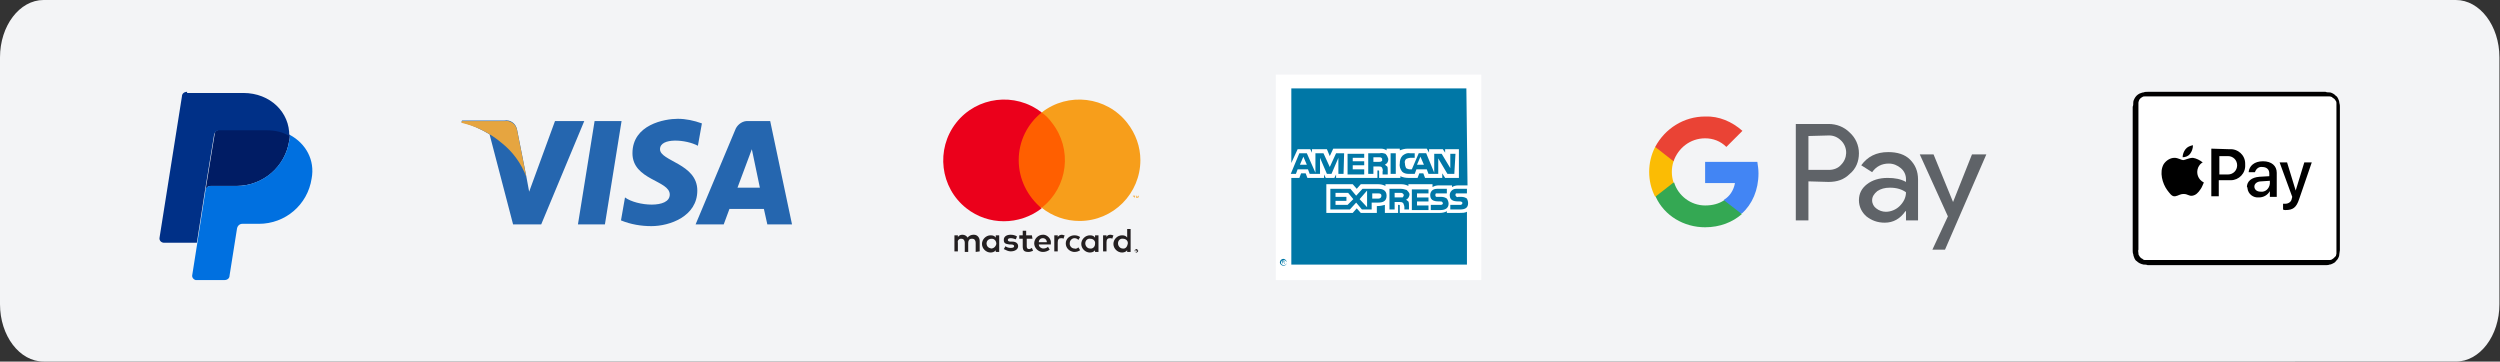
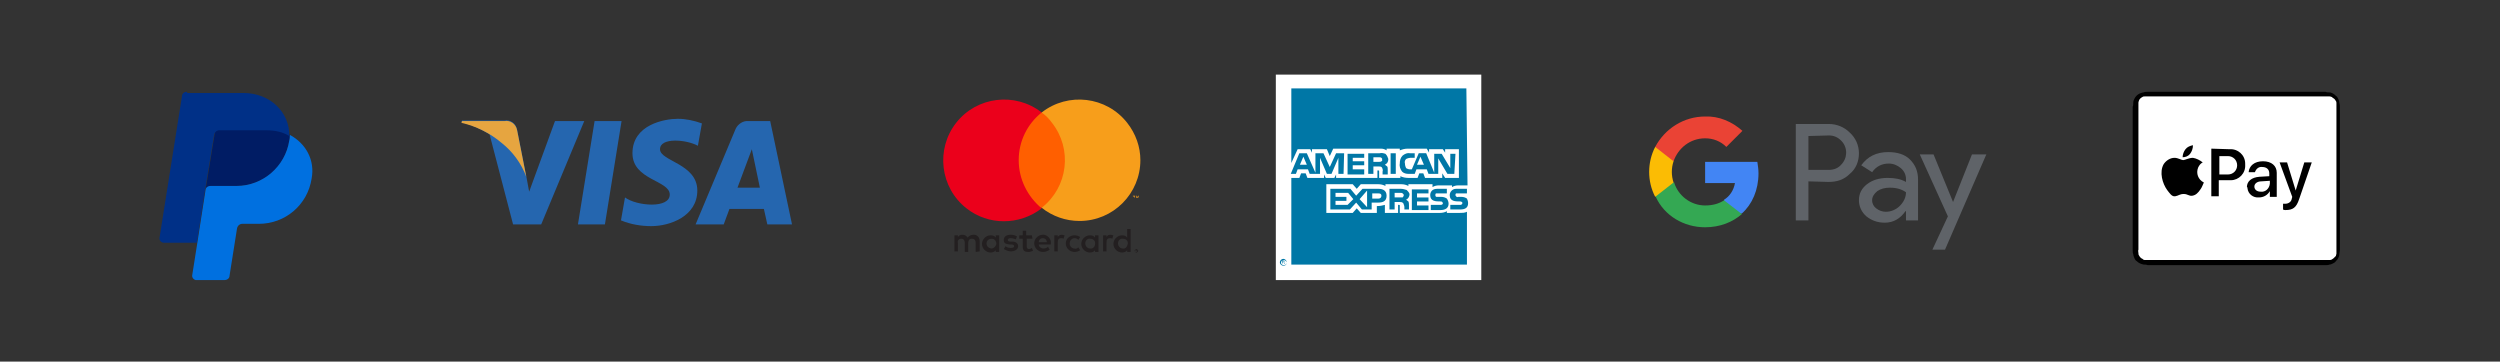
<svg xmlns="http://www.w3.org/2000/svg" id="Laag_1" style="enable-background:new 0 0 435.6 63;" version="1.1" viewBox="0 0 435.6 63" x="0px" y="0px">
  <rect x="0" y="0" width="435.6" height="63" fill="#333333" stroke="none" />
  <style type="text/css">
	.st0{fill:#F3F4F6;}
	.st1{fill:#FFFFFF;}
	.st2{fill:#2566AF;}
	.st3{fill:#E6A540;}
	.st4{fill-rule:evenodd;clip-rule:evenodd;fill:#FFFFFF;}
	.st5{fill-rule:evenodd;clip-rule:evenodd;fill:#0077A6;}
	.st6{fill:#231F20;}
	.st7{fill:#FF5F00;}
	.st8{fill:#EB001B;}
	.st9{fill:#F79E1B;}
	.st10{fill:#5F6368;}
	.st11{fill:#4285F4;}
	.st12{fill:#34A853;}
	.st13{fill:#FBBC04;}
	.st14{fill:#EA4335;}
	.st15{fill:#001C64;}
	.st16{fill:#0070E0;}
	.st17{fill:#003087;}
</style>
  <g id="Laag_2_00000124155099503355086930000007025808919205257141_">
</g>
-   <path class="st0" d="M7.6,0h420.3c4.2,0,7.6,4.5,7.6,10v43c0,5.5-3.4,10-7.6,10H7.6C3.4,63,0,58.5,0,53V10C0,4.5,3.4,0,7.6,0z" />
  <g>
    <path d="M404.6,16h-30.4c-0.2,0-0.5,0-0.7,0.1c-0.2,0-0.4,0.1-0.7,0.2c-0.4,0.2-0.7,0.5-0.9,0.9c-0.1,0.2-0.2,0.4-0.2,0.7&#13;&#10;  c0,0.2,0,0.5-0.1,0.7v25c0,0.2,0,0.5,0.1,0.7c0,0.2,0.1,0.4,0.2,0.7c0.1,0.2,0.2,0.4,0.4,0.5c0.3,0.3,0.7,0.5,1.2,0.6&#13;&#10;  c0.2,0,0.5,0,0.7,0.1h31c0.2,0,0.5,0,0.7-0.1c0.2,0,0.4-0.1,0.6-0.2c0.2-0.1,0.4-0.2,0.5-0.4c0.2-0.2,0.3-0.3,0.4-0.5&#13;&#10;  c0.1-0.2,0.2-0.4,0.2-0.7c0-0.2,0.1-0.5,0.1-0.7v-25c0-0.2,0-0.4-0.1-0.7c0-0.2-0.1-0.5-0.2-0.7s-0.2-0.4-0.4-0.5&#13;&#10;  c-0.2-0.2-0.3-0.3-0.5-0.4c-0.2-0.1-0.4-0.2-0.6-0.2c-0.2,0-0.5,0-0.7-0.1C405.2,16,404.6,16,404.6,16z" />
    <path class="st1" d="M404.6,16.8h0.7c0.2,0,0.4,0,0.6,0s0.3,0.1,0.4,0.1c0.1,0.1,0.2,0.2,0.4,0.3c0.1,0.1,0.2,0.2,0.3,0.4&#13;&#10;  c0.1,0.1,0.1,0.3,0.1,0.4c0,0.2,0,0.4,0,0.6v25c0,0.2,0,0.4,0,0.6c0,0.1-0.1,0.3-0.1,0.4c-0.1,0.1-0.2,0.2-0.3,0.3&#13;&#10;  s-0.2,0.2-0.4,0.3c-0.1,0.1-0.3,0.1-0.4,0.1c-0.2,0-0.4,0-0.6,0h-31c-0.2,0-0.4,0-0.6,0c-0.2,0-0.3-0.1-0.4-0.2&#13;&#10;  c-0.3-0.1-0.5-0.4-0.6-0.6c-0.1-0.1-0.1-0.3-0.1-0.4c0-0.2-0.1-0.4,0-0.6v-25c0-0.2,0-0.4,0-0.6s0.1-0.3,0.1-0.4&#13;&#10;  c0.1-0.3,0.4-0.5,0.6-0.6c0.1-0.1,0.3-0.1,0.4-0.1c0.2,0,0.4,0,0.6,0L404.6,16.8" />
    <path d="M381.6,26.8c0.3-0.4,0.5-0.9,0.5-1.5c-0.5,0.1-1,0.3-1.3,0.7c-0.3,0.4-0.5,0.9-0.5,1.4C380.8,27.4,381.3,27.2,381.6,26.8&#13;&#10;   M382.1,27.5c-0.7,0-1.4,0.4-1.7,0.4c-0.3,0-0.9-0.4-1.5-0.4c-0.8,0-1.5,0.5-1.9,1.1c-0.8,1.4-0.2,3.4,0.6,4.5&#13;&#10;  c0.4,0.5,0.8,1.2,1.4,1.1c0.6-0.1,0.8-0.4,1.5-0.4c0.7,0,0.9,0.4,1.5,0.3s1-0.5,1.4-1.1c0.3-0.4,0.4-0.8,0.6-1.2&#13;&#10;  c-1-0.5-1.4-1.6-1-2.6c0.2-0.4,0.4-0.7,0.8-0.9C383.3,27.9,382.7,27.6,382.1,27.5" />
    <path d="M388.5,26c1.4-0.1,2.7,1,2.7,2.5c0,0.1,0,0.2,0,0.2c0.1,1.5-1.1,2.7-2.5,2.7c-0.1,0-0.2,0-0.3,0h-1.8v2.8h-1.3v-8.3&#13;&#10;  L388.5,26L388.5,26z M386.7,30.4h1.5c0.9,0,1.6-0.7,1.6-1.6s-0.7-1.6-1.6-1.6h-1.5V30.4L386.7,30.4z M391.5,32.6&#13;&#10;  c0-1,0.8-1.7,2.2-1.8l1.7-0.1v-0.5c0-0.7-0.5-1.1-1.2-1.1c-0.6-0.1-1.1,0.3-1.3,0.9h-1.1c0.1-1.1,1-1.9,2.5-1.9s2.4,0.8,2.4,2v4.2&#13;&#10;  h-1.2v-1l0,0c-0.4,0.7-1.1,1.1-1.9,1.1c-1,0.1-1.9-0.6-2-1.6C391.6,32.7,391.6,32.6,391.5,32.6L391.5,32.6z M395.5,32v-0.5&#13;&#10;  l-1.5,0.1c-0.7,0-1.2,0.4-1.2,0.9s0.4,0.9,1.1,0.9C394.7,33.5,395.4,32.9,395.5,32L395.5,32L395.5,32z M397.8,36.5v-1&#13;&#10;  c0.1,0,0.3,0,0.4,0c0.5,0,1-0.3,1.1-0.8l0.1-0.4l-2.2-6h1.3l1.5,4.9l0,0l1.5-4.9h1.3l-2.2,6.4c-0.5,1.5-1.1,1.9-2.4,1.9&#13;&#10;  C398.2,36.6,397.9,36.6,397.8,36.5L397.8,36.5z" />
  </g>
  <g>
    <path class="st2" d="M105.4,39.1h-4.7l2.9-18h4.7L105.4,39.1z M96.7,21.1l-4.5,12.3l-0.5-2.7l0,0l-1.6-8.1&#13;&#10;  c-0.2-1.1-1.2-1.8-2.2-1.6h-7.4l-0.1,0.3c1.7,0.4,3.4,1.2,4.9,2.1l4.1,15.7h4.9l7.5-18C101.8,21.1,96.7,21.1,96.7,21.1z&#13;&#10;   M133.7,39.1h4.3l-3.8-18h-3.8c-0.9-0.1-1.8,0.5-2.2,1.3l-7,16.7h4.9l1-2.7h6L133.7,39.1L133.7,39.1z M128.5,32.7L131,26l1.4,6.7&#13;&#10;  H128.5z M121.6,25.4l0.7-3.9c-1.4-0.5-2.8-0.8-4.2-0.8c-2.3,0-7.9,1-7.9,6c0,4.7,6.5,4.7,6.5,7.2s-5.8,2-7.8,0.5l-0.7,4&#13;&#10;  c1.7,0.7,3.5,1,5.3,1c3.2,0,8-1.7,8-6.2c0-4.7-6.5-5.1-6.5-7.2S119.6,24.3,121.6,25.4L121.6,25.4z" />
    <path class="st3" d="M91.7,30.8l-1.6-8.1c-0.2-1.1-1.2-1.8-2.2-1.6h-7.4l-0.1,0.3c2.6,0.6,5,1.8,7,3.5&#13;&#10;  C89.3,26.4,90.8,28.4,91.7,30.8z" />
  </g>
  <g>
    <path class="st4" d="M222.3,13h35.8v35.8h-35.8V13z" />
    <path class="st5" d="M223.9,46h-0.1c0,0,0-0.1,0-0.2s0-0.1-0.1-0.1h-0.2v0.2h-0.1v-0.5h0.2c0.1,0,0.2,0,0.2,0.1s0,0.1-0.1,0.1&#13;&#10;  c0,0,0.1,0,0.1,0.1L223.9,46L223.9,46L223.9,46L223.9,46z M223.8,45.6L223.8,45.6l-0.3-0.1v0.2L223.8,45.6&#13;&#10;  C223.8,45.7,223.8,45.7,223.8,45.6L223.8,45.6z M224.2,45.7c0-0.3-0.3-0.6-0.6-0.6c-0.3,0-0.6,0.3-0.6,0.6s0.3,0.6,0.6,0.6&#13;&#10;  C224,46.3,224.2,46.1,224.2,45.7C224.2,45.8,224.2,45.8,224.2,45.7z M224.2,45.7c0,0.3-0.2,0.5-0.5,0.5l0,0c-0.3,0-0.5-0.2-0.5-0.4&#13;&#10;  l0,0c0-0.3,0.2-0.5,0.5-0.5l0,0C223.9,45.3,224.1,45.5,224.2,45.7L224.2,45.7z M255.8,35.4c0,0.8-0.5,1.1-1.4,1.1h-1.7v-0.8h1.7&#13;&#10;  c0.1,0,0.2,0,0.3-0.1c0.1-0.1,0.1-0.1,0.1-0.2c0-0.1,0-0.2-0.1-0.2c-0.1-0.1-0.2-0.1-0.3-0.1c-0.8,0-1.8,0-1.8-1.1&#13;&#10;  c0-0.6,0.5-1.1,1.1-1.1c0.1,0,0.1,0,0.2,0h1.7v0.8H254c-0.1,0-0.2,0-0.3,0c-0.1,0.1-0.1,0.2-0.1,0.3s0.1,0.2,0.2,0.3&#13;&#10;  c0.1,0,0.2,0.1,0.3,0h0.5c0.4,0,0.7,0.1,1,0.3C255.7,34.8,255.8,35.1,255.8,35.4z M252.1,34.6c-0.3-0.2-0.6-0.3-1-0.3h-0.5&#13;&#10;  c-0.1,0-0.2,0-0.3,0c-0.1,0-0.2-0.1-0.2-0.3c0-0.1,0-0.2,0.1-0.3c0.1,0,0.2,0,0.3,0h1.6v-0.8h-1.7c-0.9,0-1.2,0.6-1.2,1.1&#13;&#10;  c0,1.1,1,1.1,1.8,1.1c0.1,0,0.2,0,0.3,0.1c0.1,0.1,0.1,0.2,0.1,0.2c0,0.1,0,0.2-0.1,0.2c-0.1,0.1-0.2,0.1-0.3,0.1h-1.7v0.9h1.7&#13;&#10;  c0.9,0,1.4-0.4,1.4-1.1C252.4,35.2,252.3,34.9,252.1,34.6L252.1,34.6z M248.9,35.8h-2v-0.7h2v-0.7h-2v-0.7h2V33H246v3.6h2.9V35.8z&#13;&#10;   M245.1,33.1c-0.3-0.1-0.7-0.2-1-0.2h-2v3.6h0.9v-1.3h0.9c0.2,0,0.4,0,0.6,0.2c0.1,0.2,0.2,0.5,0.2,0.7v0.4h0.8v-0.7&#13;&#10;  c0-0.2,0-0.5-0.1-0.7c-0.1-0.1-0.3-0.2-0.4-0.3c0.4-0.2,0.6-0.6,0.6-1C245.5,33.5,245.3,33.3,245.1,33.1z M240.2,32.9h-2.8&#13;&#10;  l-1.1,1.2l-1-1.2h-3.5v3.6h3.4l1.1-1.2l1,1.2h1.7v-1.2h1.1c0.8,0,1.5-0.2,1.5-1.2S240.8,32.9,240.2,32.9L240.2,32.9z M244.4,34.4&#13;&#10;  c-0.1,0-0.3,0-0.4,0h-1v-0.8h1c0.1,0,0.3,0,0.4,0.1s0.2,0.2,0.2,0.3S244.5,34.3,244.4,34.4L244.4,34.4z M240.2,34.6h-1.1v-0.9h1.1&#13;&#10;  c0.3,0,0.5,0.1,0.5,0.4S240.5,34.6,240.2,34.6L240.2,34.6L240.2,34.6z M236.9,34.7l1.3-1.5v2.9L236.9,34.7z M234.8,35.7h-2.1V35&#13;&#10;  h1.9v-0.7h-1.9v-0.7h2.2l0.9,1.1L234.8,35.7L234.8,35.7z M253.4,30.3h-1.2l-1.6-2.7v2.7h-1.7l-0.3-0.8h-1.8l-0.3,0.8h-1&#13;&#10;  c-0.5,0-0.9-0.1-1.2-0.4c-0.3-0.4-0.5-0.9-0.4-1.4c0-0.5,0.1-1,0.5-1.4c0.4-0.3,0.8-0.5,1.3-0.4h0.8v0.8h-0.8&#13;&#10;  c-0.2,0-0.5,0.1-0.7,0.2c-0.2,0.2-0.3,0.5-0.2,0.8c0,0.3,0.1,0.6,0.2,0.8c0.2,0.1,0.4,0.2,0.6,0.2h0.4l1.2-2.8h1.3l1.4,3.4v-3.3&#13;&#10;  h1.3l1.5,2.5v-2.5h0.9L253.4,30.3L253.4,30.3z M243.2,26.7h-0.9v3.6h0.9V26.7L243.2,26.7z M241.4,26.8c-0.3-0.1-0.7-0.2-1-0.1h-2&#13;&#10;  v3.6h0.9V29h0.9c0.2,0,0.5,0,0.6,0.2s0.2,0.5,0.1,0.7v0.5h0.9v-0.8c0-0.2,0-0.5-0.1-0.6s-0.3-0.2-0.4-0.3c0.4-0.2,0.6-0.5,0.6-1&#13;&#10;  C241.8,27.4,241.7,27.1,241.4,26.8L241.4,26.8z M237.7,29.5h-2v-0.7h2v-0.7h-2v-0.6h2v-0.7h-2.9v3.6h2.9V29.5L237.7,29.5z&#13;&#10;   M234.2,26.7h-1.4l-1.1,2.4l-1.1-2.4h-1.4v3.4l-1.5-3.4h-1.3l-1.5,3.6h0.9l0.3-0.8h1.8l0.3,0.8h1.8v-2.8l1.2,2.8h0.8l1.2-2.8v2.8&#13;&#10;  h0.9L234.2,26.7L234.2,26.7z M248.1,28.7l-0.6-1.4l-0.6,1.4H248.1z M240.7,28.1c-0.1,0.1-0.3,0.1-0.4,0.1h-1v-0.8h1&#13;&#10;  c0.1,0,0.3,0,0.4,0.1s0.2,0.2,0.1,0.3C240.9,27.9,240.8,28.1,240.7,28.1L240.7,28.1z M226.5,28.7l0.6-1.4l0.6,1.4H226.5z&#13;&#10;   M255.5,15.4H225v13l1.1-2.4h2.2l0.3,0.6V26h2.6l0.5,1.2l0.6-1.3h8.3c0.4,0,0.7,0.1,1,0.3v-0.3h2.3v0.3c0.5-0.2,0.9-0.3,1.4-0.3&#13;&#10;  h3.3l0.4,0.7V26h2.4l0.4,0.6V26h2.4v5h-2.4l-0.5-0.8V31h-3l-0.3-0.8h-0.7L247,31h-1.6c-0.5,0-1-0.1-1.4-0.3V31h-3.7v-1.1&#13;&#10;  c0-0.1,0-0.2-0.1-0.2H240V31h-7.2v-0.6l-0.3,0.6H231l-0.3-0.6V31h-2.9l-0.3-0.8h-0.8l-0.3,0.8H225v15.1h30.6v-9.2&#13;&#10;  c-0.4,0.2-0.8,0.2-1.3,0.2h-2.2v-0.3c-0.3,0.2-0.8,0.3-1.2,0.3h-7v-1.2c0-0.2,0-0.2-0.2-0.2h-0.1v1.4h-2.3v-1.4&#13;&#10;  c-0.4,0.1-0.8,0.2-1.2,0.2h-0.2v1.2h-2.8l-0.7-0.8l-0.7,0.8h-4.6v-5h4.6l0.7,0.8l0.7-0.8h3.1c0.4,0,0.8,0.1,1.2,0.3v-0.3h2.8&#13;&#10;  c0.4,0,0.8,0.1,1.2,0.3v-0.3h4.2v0.5c0.3-0.2,0.7-0.3,1.1-0.3h2.3v0.3c0.3-0.2,0.7-0.3,1.1-0.3h1.6L255.5,15.4L255.5,15.4z" />
  </g>
  <g id="Layer_1-2_00000158027840295680530310000014561684034451368107_">
    <path class="st6" d="M170.7,43.8V42c0-0.6-0.4-1.1-1-1.1l0,0h-0.1c-0.4,0-0.8,0.2-1,0.5c-0.2-0.3-0.5-0.5-0.9-0.5&#13;&#10;  c-0.3,0-0.6,0.1-0.8,0.4V41h-0.6v2.8h0.6v-1.5c-0.1-0.4,0.2-0.7,0.5-0.7l0,0h0.1c0.4,0,0.6,0.3,0.6,0.7v1.6h0.6v-1.6&#13;&#10;  c0-0.4,0.2-0.7,0.6-0.7l0,0h0.1c0.4,0,0.6,0.3,0.6,0.7v1.6L170.7,43.8z M179.8,41h-1v-0.8h-0.6V41h-0.6v0.6h0.6v1.3&#13;&#10;  c0,0.7,0.2,1,1,1c0.3,0,0.5-0.1,0.8-0.2l-0.2-0.5c-0.2,0.1-0.3,0.2-0.5,0.2c-0.3,0-0.4-0.2-0.4-0.5v-1.3h1L179.8,41z M185,40.9&#13;&#10;  c-0.3,0-0.6,0.2-0.7,0.4V41h-0.6v2.8h0.6v-1.6c0-0.5,0.2-0.7,0.6-0.7c0.1,0,0.3,0,0.4,0.1l0.2-0.6C185.3,41,185.2,40.9,185,40.9&#13;&#10;  L185,40.9z M177.2,41.2c-0.3-0.2-0.7-0.3-1.1-0.3c-0.7,0-1.2,0.3-1.2,0.9s0.3,0.7,1,0.8h0.3c0.3,0,0.5,0.1,0.5,0.3&#13;&#10;  s-0.2,0.3-0.6,0.3c-0.3,0-0.7-0.1-0.9-0.3l-0.3,0.5c0.4,0.2,0.8,0.4,1.2,0.4c0.8,0,1.3-0.4,1.3-0.9s-0.4-0.8-1-0.8h-0.3&#13;&#10;  c-0.3,0-0.5-0.1-0.5-0.3s0.2-0.3,0.5-0.3s0.6,0.1,0.9,0.2L177.2,41.2z M193.5,40.9c-0.3,0-0.6,0.1-0.7,0.4V41h-0.6v2.8h0.6v-1.6&#13;&#10;  c0-0.5,0.2-0.7,0.6-0.7c0.1,0,0.3,0,0.4,0.1L194,41C193.8,41,193.7,40.9,193.5,40.9L193.5,40.9z M185.7,42.4c0,0.8,0.6,1.4,1.4,1.5&#13;&#10;  l0,0h0.1c0.4,0,0.7-0.1,1-0.3l-0.3-0.5c-0.2,0.2-0.5,0.3-0.7,0.2c-0.5,0-0.9-0.5-0.8-1l0,0c0-0.4,0.4-0.8,0.8-0.8&#13;&#10;  c0.3,0,0.5,0.1,0.7,0.3l0.3-0.5c-0.3-0.2-0.6-0.3-1-0.3C186.4,41,185.7,41.6,185.7,42.4L185.7,42.4L185.7,42.4z M191.4,42.4V41&#13;&#10;  h-0.6v0.4c-0.2-0.3-0.5-0.4-0.9-0.4c-0.8,0-1.5,0.7-1.5,1.5s0.7,1.5,1.5,1.5l0,0c0.3,0,0.7-0.1,0.9-0.4v0.3h0.6V42.4z M189.1,42.4&#13;&#10;  c0-0.5,0.4-0.9,0.9-0.8c0.5,0,0.9,0.4,0.8,0.9c0,0.5-0.4,0.9-0.9,0.8C189.5,43.3,189.1,42.9,189.1,42.4L189.1,42.4z M181.7,40.9&#13;&#10;  c-0.8,0-1.5,0.7-1.5,1.5s0.7,1.5,1.5,1.5l0,0c0.4,0,0.8-0.1,1.2-0.4l-0.3-0.5c-0.2,0.2-0.5,0.3-0.8,0.3c-0.4,0-0.8-0.3-0.8-0.7h2.1&#13;&#10;  v-0.2c0.1-0.7-0.5-1.4-1.2-1.5C181.8,40.9,181.7,40.9,181.7,40.9L181.7,40.9z M181.7,41.5c0.4,0,0.7,0.3,0.7,0.7l0,0H181&#13;&#10;  C181,41.8,181.3,41.5,181.7,41.5L181.7,41.5z M197,42.4v-2.5h-0.6v1.5c-0.2-0.3-0.5-0.4-0.9-0.4c-0.8,0-1.5,0.7-1.5,1.5&#13;&#10;  s0.7,1.5,1.5,1.5c0.3,0,0.7-0.1,0.9-0.4v0.3h0.6V42.4z M198,43.4h0.1l0.1,0.1c0,0,0,0.1,0.1,0.1c0,0.1,0,0.1,0,0.2&#13;&#10;  c0,0,0,0.1-0.1,0.1l-0.1,0.1H198c-0.1,0-0.2-0.1-0.3-0.2c0-0.1,0-0.1,0-0.2l0.1-0.1L198,43.4L198,43.4L198,43.4z M198,43.9&#13;&#10;  L198,43.9h0.1c0.1-0.1,0.1-0.2,0-0.3l0,0h-0.2h-0.1c-0.1,0.1-0.1,0.2,0,0.3H198L198,43.9L198,43.9z M198,43.6L198,43.6&#13;&#10;  C198.1,43.6,198.1,43.6,198,43.6c0.1,0.1,0.1,0.1,0.1,0.1l0,0l0.1,0.1h-0.1L198,43.6L198,43.6v0.2h-0.1v-0.3L198,43.6z M198,43.6&#13;&#10;  L198,43.6h0.1l0,0l0,0H198z M194.8,42.4c0-0.5,0.4-0.9,0.9-0.8c0.5,0,0.9,0.4,0.8,0.9s-0.4,0.9-0.9,0.8&#13;&#10;  C195.2,43.3,194.8,42.9,194.8,42.4L194.8,42.4z M174.1,42.4V41h-0.6v0.4c-0.2-0.3-0.5-0.4-0.9-0.4c-0.8,0-1.5,0.7-1.5,1.5&#13;&#10;  s0.7,1.5,1.5,1.5l0,0c0.3,0,0.7-0.1,0.9-0.4v0.3h0.6V42.4z M171.9,42.4c0-0.5,0.4-0.8,0.9-0.8s0.8,0.4,0.8,0.9l0,0&#13;&#10;  c-0.1,0.5-0.5,0.8-0.9,0.8C172.2,43.2,171.9,42.9,171.9,42.4C171.8,42.5,171.8,42.4,171.9,42.4L171.9,42.4z" />
    <g id="_Group__00000142159579514860860470000011899731263664536455_">
      <rect class="st7" height="16.6" width="9.3" x="176.9" y="19.6" />
      <path class="st8" d="M177.5,27.9c0-3.3,1.5-6.3,4-8.3&#13;&#10;   c-4.6-3.6-11.3-2.8-14.9,1.8s-2.8,11.3,1.8,14.9c3.8,3,9.2,3,13.1,0C179,34.2,177.5,31.2,177.5,27.9z" id="_Path__00000021076872240436196360000007521557107010815408_" />
      <path class="st9" d="M198.7,27.9c0,5.8-4.7,10.6-10.6,10.6c-2.4,0-4.7-0.8-6.6-2.3c4.6-3.6,5.4-10.2,1.8-14.8&#13;&#10;   c-0.5-0.7-1.1-1.3-1.8-1.8c4.6-3.6,11.3-2.8,14.9,1.8C197.9,23.3,198.7,25.6,198.7,27.9L198.7,27.9z" />
      <path class="st9" d="M197.7,34.5v-0.3h0.1v-0.1h-0.4v0.1h0.1L197.7,34.5L197.7,34.5z M198.4,34.5v-0.4h-0.1l-0.1,0.3l-0.1-0.3H198&#13;&#10;   v0.4h0.1v-0.3l0.1,0.3h0.1l0.1-0.3V34.5L198.4,34.5z" />
    </g>
  </g>
  <g>
    <path class="st10" d="M315.1,31.6v6.8h-2.2V21.6h5.7c1.4,0,2.7,0.5,3.7,1.5c1,0.9,1.6,2.2,1.6,3.6s-0.5,2.7-1.6,3.6&#13;&#10;  c-1,1-2.2,1.4-3.7,1.4L315.1,31.6L315.1,31.6z M315.1,23.7v5.9h3.6c0.8,0,1.6-0.3,2.1-0.9c1.1-1.1,1.2-2.9,0.1-4.1c0,0,0,0-0.1-0.1&#13;&#10;  c-0.6-0.6-1.3-0.9-2.1-0.9L315.1,23.7L315.1,23.7z" />
    <path class="st10" d="M329,26.5c1.6,0,2.9,0.4,3.8,1.3s1.4,2,1.4,3.5v7.1h-2.1v-1.6H332c-0.9,1.3-2.1,2-3.6,2&#13;&#10;  c-1.3,0-2.3-0.4-3.2-1.1c-0.8-0.7-1.3-1.7-1.3-2.8c0-1.2,0.5-2.1,1.4-2.8c0.9-0.7,2.1-1.1,3.6-1.1c1.3,0,2.3,0.2,3.2,0.7v-0.5&#13;&#10;  c0-0.7-0.3-1.4-0.9-1.9s-1.3-0.8-2.1-0.8c-1.2,0-2.2,0.5-2.9,1.5l-1.9-1.2C325.4,27.3,326.9,26.5,329,26.5z M326.2,34.9&#13;&#10;  c0,0.6,0.3,1.1,0.7,1.4c0.5,0.4,1.1,0.6,1.7,0.6c0.9,0,1.8-0.4,2.4-1c0.7-0.7,1.1-1.5,1.1-2.4c-0.7-0.5-1.6-0.8-2.8-0.8&#13;&#10;  c-0.9,0-1.6,0.2-2.2,0.6C326.5,33.8,326.2,34.3,326.2,34.9L326.2,34.9z" />
    <path class="st10" d="M346.1,26.9l-7.2,16.6h-2.2l2.7-5.8l-4.9-10.8h2.4l3.4,8.3l0,0l3.3-8.3C343.6,26.9,346.1,26.9,346.1,26.9z" />
    <path class="st11" d="M306.4,30.2c0-0.7-0.1-1.3-0.2-2h-9.1v3.7h5.2c-0.2,1.2-0.9,2.3-1.9,2.9v2.4h3.1&#13;&#10;  C305.3,35.6,306.4,33.1,306.4,30.2z" />
    <path class="st12" d="M297.1,39.6c2.6,0,4.8-0.9,6.4-2.3l-3.1-2.4c-0.9,0.6-2,0.9-3.3,0.9c-2.5,0-4.7-1.7-5.4-4h-3.2v2.5&#13;&#10;  C290,37.6,293.4,39.6,297.1,39.6z" />
    <path class="st13" d="M291.6,31.8c-0.4-1.2-0.4-2.5,0-3.7v-2.5h-3.2c-1.4,2.7-1.4,6,0,8.7L291.6,31.8z" />
    <path class="st14" d="M297.1,24.1c1.4,0,2.7,0.5,3.7,1.5l0,0l2.8-2.8c-1.8-1.6-4.1-2.6-6.5-2.5c-3.7,0-7,2.1-8.7,5.3l3.2,2.5&#13;&#10;  C292.4,25.8,294.5,24.1,297.1,24.1z" />
  </g>
  <g>
    <path class="st15" d="M38.3,22.6c-0.5,0-0.9,0.3-0.9,0.8l-1.6,9.8c0.1-0.5,0.5-0.8,0.9-0.8h4.5c4.6,0,8.5-3.3,9.2-7.9&#13;&#10;  c0.1-0.3,0.1-0.7,0.1-1c-1.2-0.6-2.5-1-4-1L38.3,22.6z" />
    <path class="st16" d="M50.5,23.5c0,0.3,0,0.7-0.1,1c-0.7,4.5-4.6,7.9-9.2,7.9h-4.5c-0.5,0-0.9,0.3-0.9,0.8l-1.4,9l-0.9,5.7&#13;&#10;  c-0.1,0.4,0.2,0.8,0.6,0.9c0,0,0.1,0,0.1,0h4.9c0.5,0,0.9-0.3,0.9-0.8l1.3-8.2c0.1-0.5,0.5-0.8,0.9-0.8h2.9c4.6,0,8.5-3.3,9.2-7.9&#13;&#10;  C54.9,27.9,53.3,25,50.5,23.5L50.5,23.5z" />
    <path class="st17" d="M32.6,16c-0.5,0-0.9,0.3-0.9,0.8l-3.9,24.6c-0.1,0.5,0.3,0.9,0.8,0.9h5.7l1.4-9l1.6-9.8&#13;&#10;  c0.1-0.5,0.5-0.8,0.9-0.8h8.2c1.5,0,2.9,0.3,4,1c0.1-4.1-3.3-7.5-8-7.5H32.6z" />
  </g>
</svg>